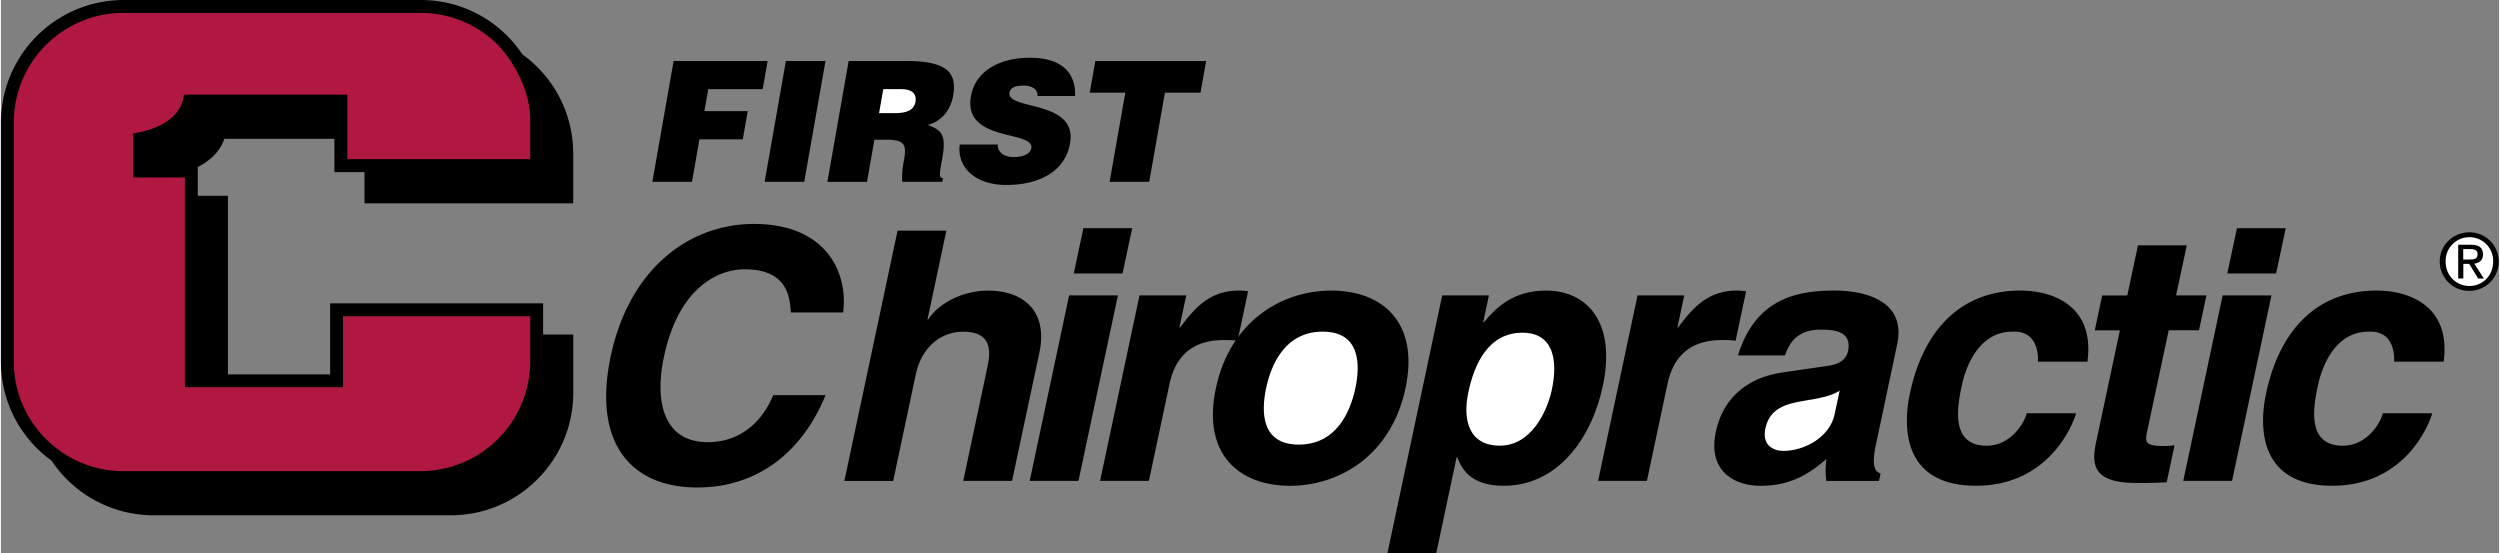
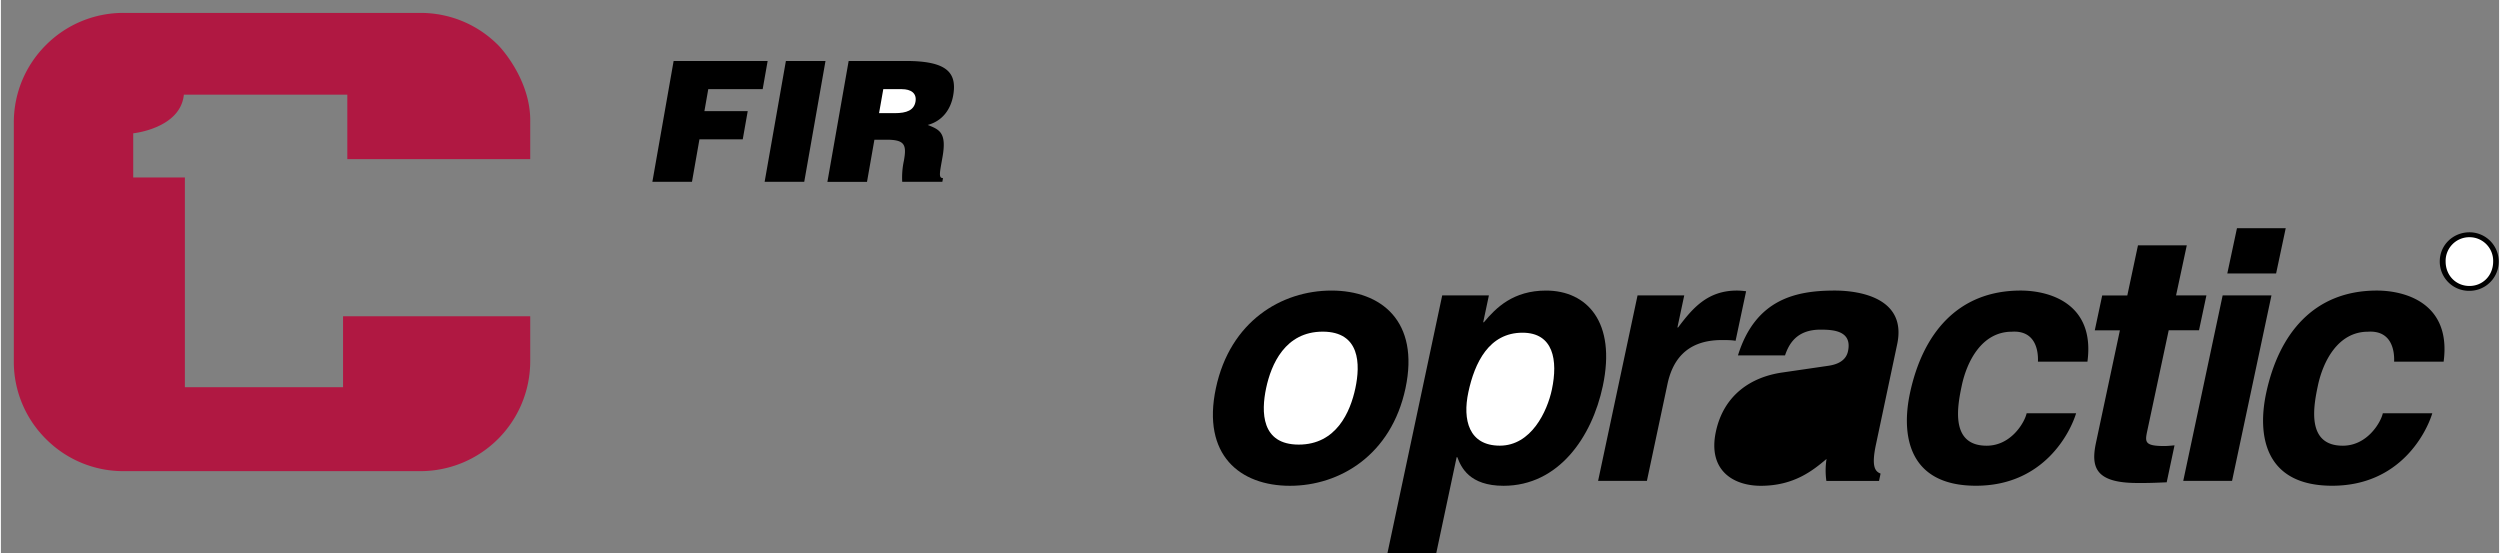
<svg xmlns="http://www.w3.org/2000/svg" width="2500" height="553" viewBox="0 0 47.244 10.458">
  <rect x="0" y="0" width="47.244" height="10.458" fill="#808080" stroke="none" />
-   <path d="M9.863 1.03A2.305 2.305 0 0 0 7.935 0H2.319A2.322 2.322 0 0 0 0 2.319v4.517A2.305 2.305 0 0 0 .97 8.72l-.004.003a2.32 2.32 0 0 0 1.923 1.022h5.615c.619 0 1.202-.241 1.64-.679.438-.438.68-1.021.68-1.64V6.327h-.57v-.59H6.226V7.08H4.293V3.703h-.57v-.544c.21-.109.418-.278.502-.534h2.082v.63h.569v.59h3.947v-.936a2.305 2.305 0 0 0-.96-1.879z" />
  <path d="M3.46 1.79c-.064.64-.958.731-.958.731v.835h.977v3.967H6.47V5.981h3.54v.854A2.078 2.078 0 0 1 7.935 8.91H2.319a2.06 2.06 0 0 1-1.467-.608 2.057 2.057 0 0 1-.608-1.466V2.319c0-.555.216-1.076.608-1.468A2.065 2.065 0 0 1 2.319.244h5.615c.554 0 1.076.216 1.467.607.089.088.629.7.609 1.468v.691H6.551V1.79H3.46z" fill="#b01842" />
  <path d="M12.32 3.438l.402-2.285H14.5l-.094.533h-1.029l-.073.416h.819l-.094.533h-.819l-.141.803zM14.443 3.438l.402-2.285h.749l-.402 2.285zM16.519 2.642l-.14.797h-.749l.402-2.286h1.079c.762 0 .976.207.898.651-.046.263-.203.485-.482.559.226.089.361.146.28.606-.052.298-.08.399.009.399l-.012.07h-.759a1.51 1.51 0 0 1 .032-.4c.053-.298.02-.396-.33-.396h-.228z" />
  <path d="M16.607 2.14h.295c.231 0 .365-.057.394-.216.028-.162-.085-.238-.26-.238h-.349l-.08.454z" fill="#fff" />
-   <path d="M19.603 1.816c.001-.08-.032-.127-.081-.156a.378.378 0 0 0-.187-.041c-.165 0-.247.047-.261.13-.061.343 1.291.13 1.145.962-.093.53-.58.787-1.208.787-.603 0-.935-.352-.878-.765h.717a.208.208 0 0 0 .092.181c.054.038.13.057.203.057.188 0 .322-.061.341-.168.061-.346-1.295-.108-1.141-.981.085-.486.547-.73 1.119-.73.635 0 .867.324.85.724h-.711zM20.697 1.153h2.095l-.106.6h-.673l-.297 1.685h-.749l.297-1.685h-.673zM14.939 5.91c-.019-.283-.057-.817-.875-.817-.475 0-1.241.316-1.525 1.654-.181.851-.007 1.615.83 1.615.547 0 .995-.31 1.237-.89h.989c-.417 1.028-1.241 1.747-2.428 1.747-1.259 0-1.981-.85-1.634-2.485.352-1.655 1.487-2.499 2.706-2.499 1.417 0 1.784.976 1.688 1.674h-.988zM19.122 9.094h-.923l.452-2.129c.055-.257.134-.692-.453-.692-.409 0-.784.277-.897.811l-.427 2.011h-.923l1.006-4.733h.923l-.357 1.681h.014c.18-.29.63-.547 1.131-.547.686 0 1.134.402.971 1.173l-.517 2.425zM21.124 5.587l-.746 3.507h-.922l.745-3.507zM21.211 5.172h-.922l.182-.857h.923zM21.532 5.587h.884l-.129.606h.013c.267-.355.551-.698 1.111-.698.059 0 .117.006.175.013l-.199.937c-.076-.014-.175-.014-.261-.014-.718 0-.946.448-1.028.837l-.388 1.826h-.923l.745-3.507z" />
  <path d="M24.377 9.187c-.942 0-1.669-.58-1.4-1.846.269-1.266 1.242-1.846 2.185-1.846s1.669.58 1.401 1.846c-.269 1.265-1.243 1.846-2.186 1.846z" />
  <path d="M24.997 6.272c-.712 0-.975.62-1.07 1.068s-.095 1.068.617 1.068.976-.62 1.071-1.068.093-1.068-.618-1.068z" fill="#fff" />
  <path d="M28.032 6.095h.013c.23-.277.556-.6 1.176-.6.771 0 1.331.593 1.073 1.806-.204.963-.835 1.886-1.877 1.886-.646 0-.803-.35-.874-.541h-.013l-.385 1.812h-.923l1.035-4.872h.883l-.108.509z" />
  <path d="M28.347 8.428c.593 0 .896-.646.984-1.061.117-.554.03-1.075-.556-1.075-.633 0-.905.567-1.024 1.127-.111.521.009 1.009.596 1.009z" fill="#fff" />
  <path d="M30.951 5.587h.883l-.129.606h.013c.267-.355.551-.698 1.111-.698.06 0 .117.006.175.013l-.199.937c-.076-.014-.175-.014-.261-.014-.719 0-.946.448-1.028.837l-.388 1.826h-.923l.746-3.507zM35.459 8.409c-.088.415-.016.507.088.547l-.029.139h-.996a1.418 1.418 0 0 1 .003-.416c-.257.218-.616.508-1.242.508-.528 0-1.005-.297-.851-1.022.146-.686.655-1.035 1.26-1.121l.857-.125c.149-.02.34-.079.382-.277.083-.389-.282-.408-.52-.408-.461 0-.601.283-.671.487h-.89c.334-1.074 1.111-1.226 1.829-1.226.495 0 1.366.151 1.182 1.015l-.402 1.899z" />
-   <path d="M34.773 7.387c-.107.073-.272.132-.667.191-.355.059-.657.145-.738.527-.068.323.161.422.339.422.409 0 .88-.264.971-.692l.095-.448z" fill="#fff" />
  <path d="M39.245 7.815c-.11.362-.608 1.371-1.893 1.371-1.318 0-1.407-1.009-1.25-1.747.241-1.134.908-1.944 2.094-1.944.554 0 1.41.25 1.263 1.345h-.936c.01-.231-.059-.594-.492-.567-.58 0-.855.58-.948 1.016-.081.382-.229 1.14.47 1.14.468 0 .721-.448.756-.613h.936zM41.135 5.587h.574l-.14.659h-.573l-.406 1.905c-.043.205-.054.284.322.284.06 0 .127-.007.194-.013l-.148.699c-.146.006-.292.013-.438.013h-.118c-.798 0-.878-.303-.782-.758l.453-2.129h-.475l.14-.659h.475l.202-.949h.923l-.203.948zM42.939 5.587l-.745 3.507h-.923l.745-3.507zM43.027 5.172h-.923l.183-.857h.922zM45.981 7.815c-.11.362-.607 1.371-1.893 1.371-1.318 0-1.407-1.009-1.25-1.747.241-1.134.908-1.944 2.094-1.944.554 0 1.41.25 1.263 1.345h-.936c.009-.231-.059-.594-.493-.567-.58 0-.855.58-.948 1.016-.081.382-.229 1.14.47 1.14.468 0 .722-.448.757-.613h.936zM46.122 4.945c0-.317.258-.552.562-.552a.553.553 0 1 1 0 1.107.553.553 0 0 1-.562-.555z" />
  <path d="M46.684 5.408c.25 0 .448-.196.448-.463a.447.447 0 0 0-.448-.459.448.448 0 0 0-.451.459c0 .267.198.463.451.463z" fill="#fff" />
-   <path d="M46.567 5.266h-.096v-.638h.243c.151 0 .226.056.226.182 0 .114-.072.164-.165.176l.181.281h-.108l-.169-.277h-.111v.276z" />
  <path d="M46.683 4.908c.082 0 .155-.006.155-.104 0-.079-.072-.094-.14-.094h-.132v.198h.117z" fill="#fff" />
</svg>